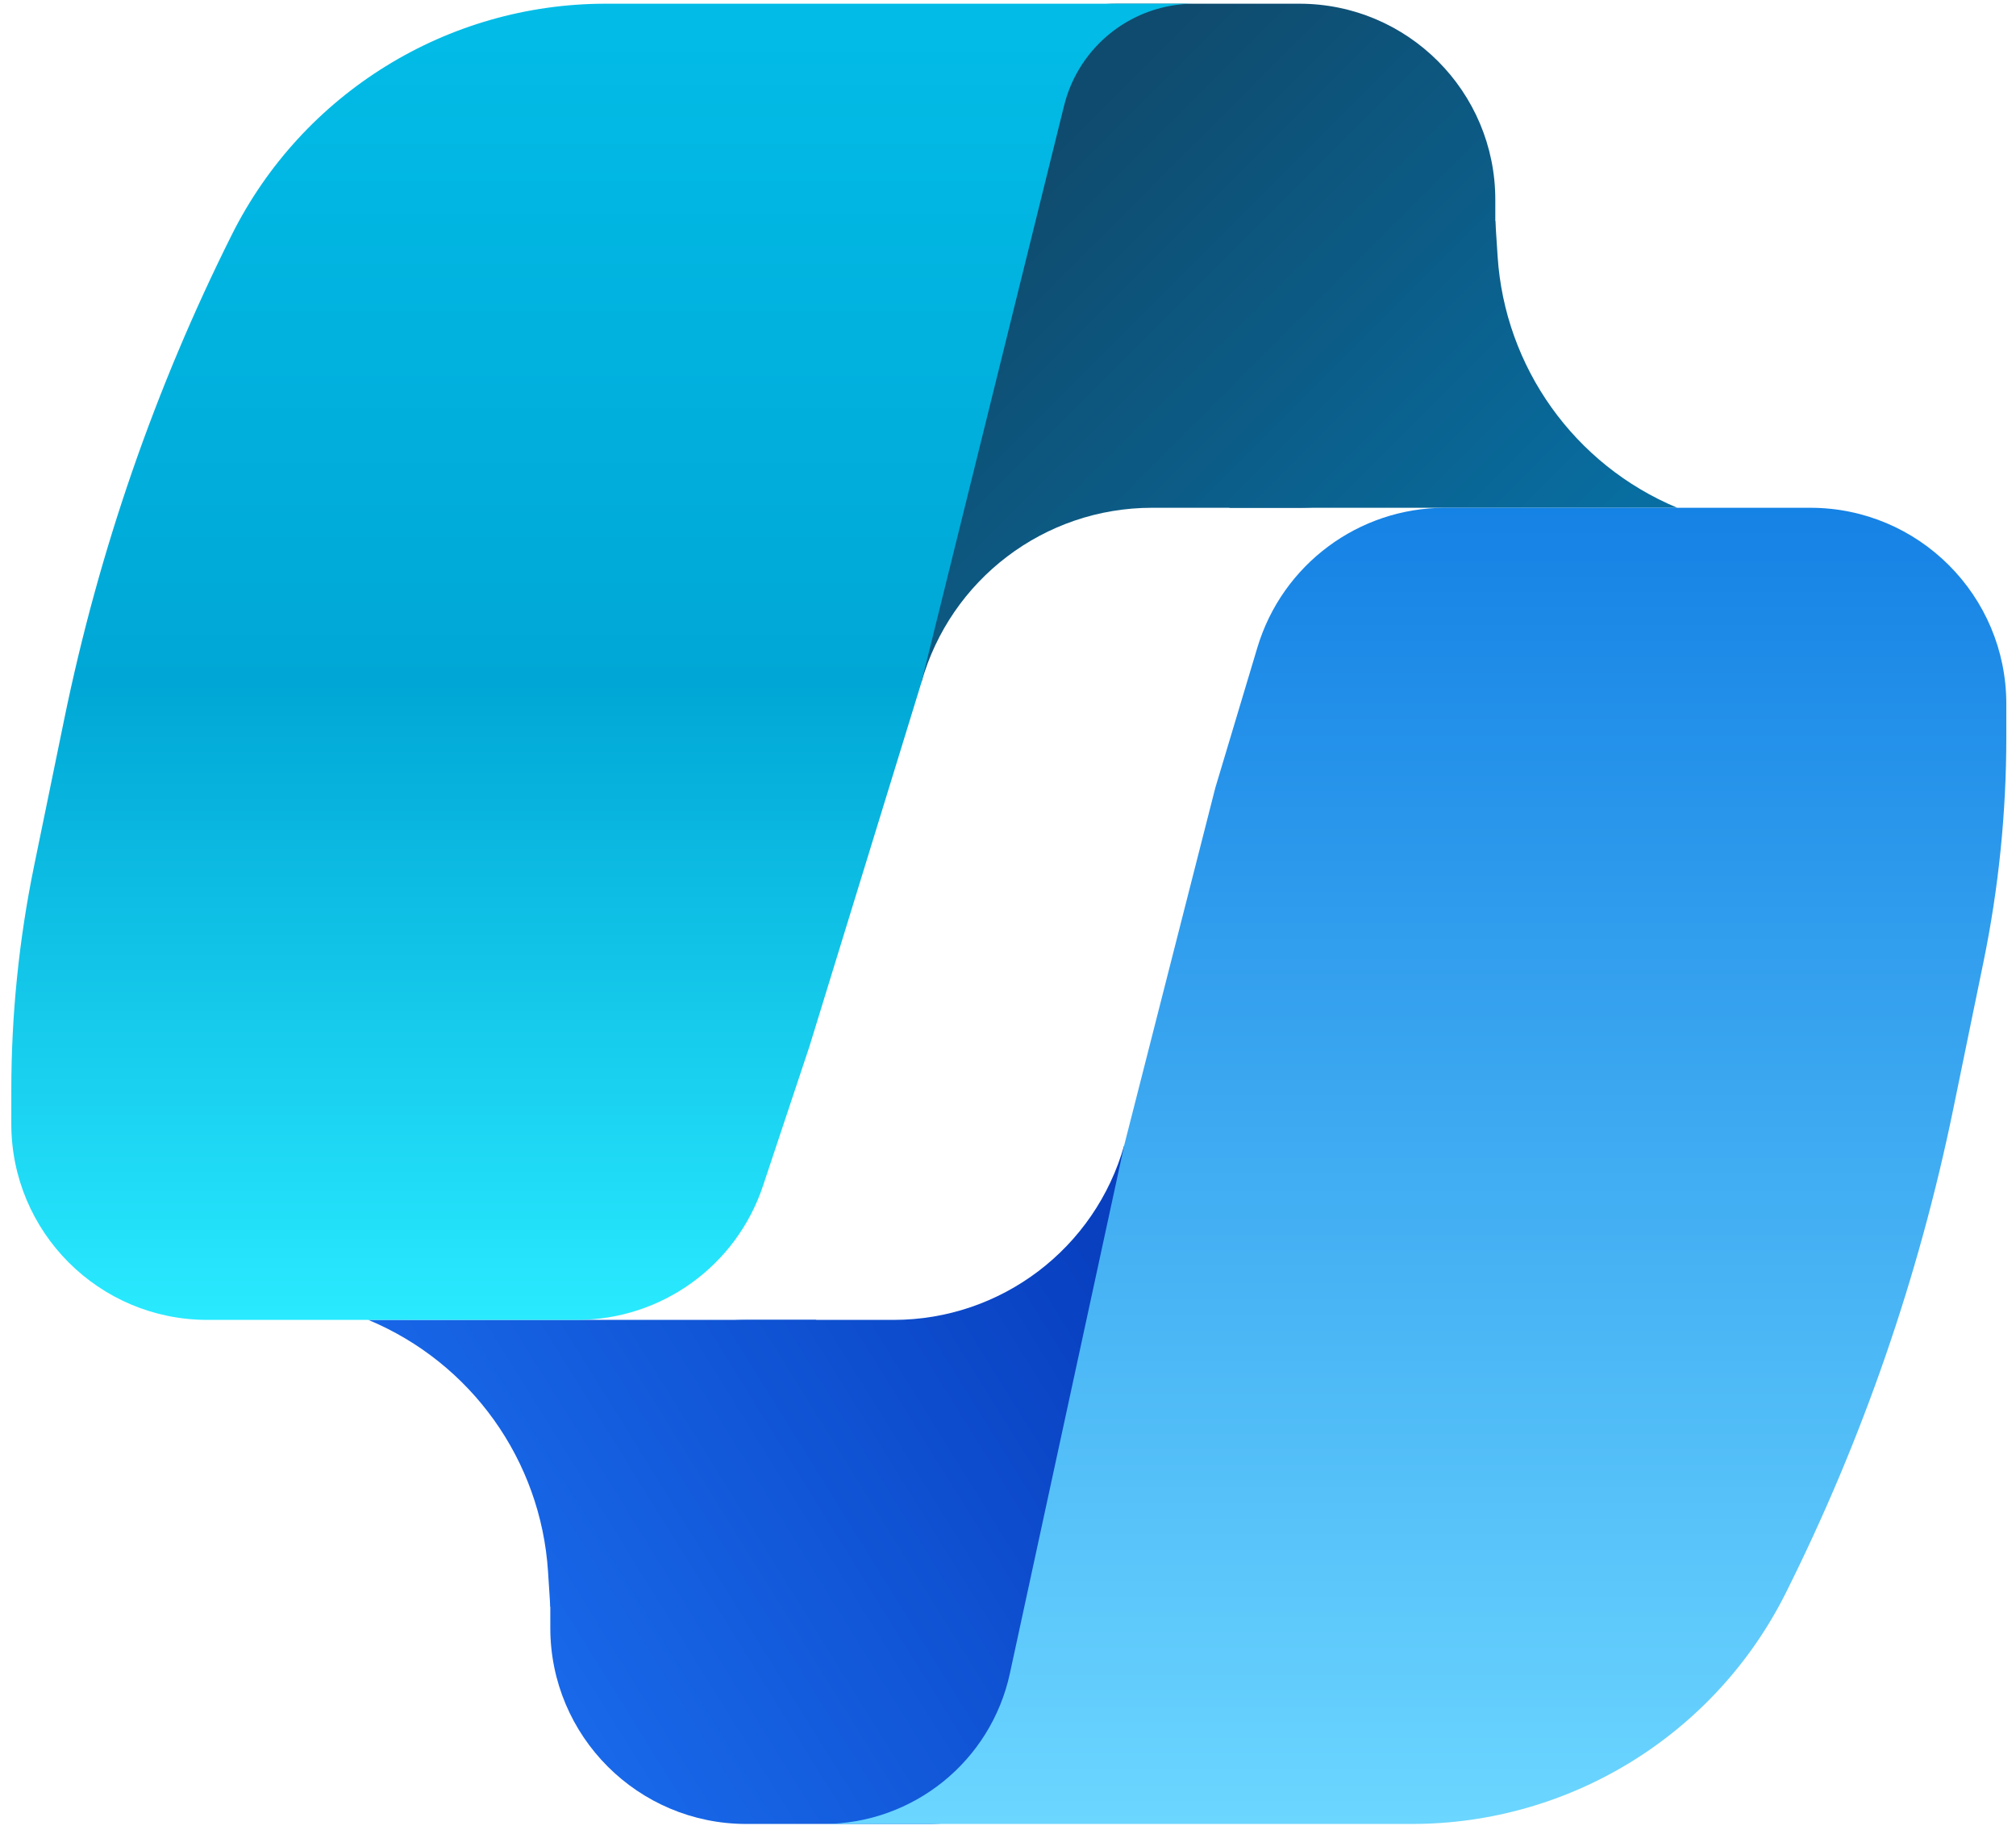
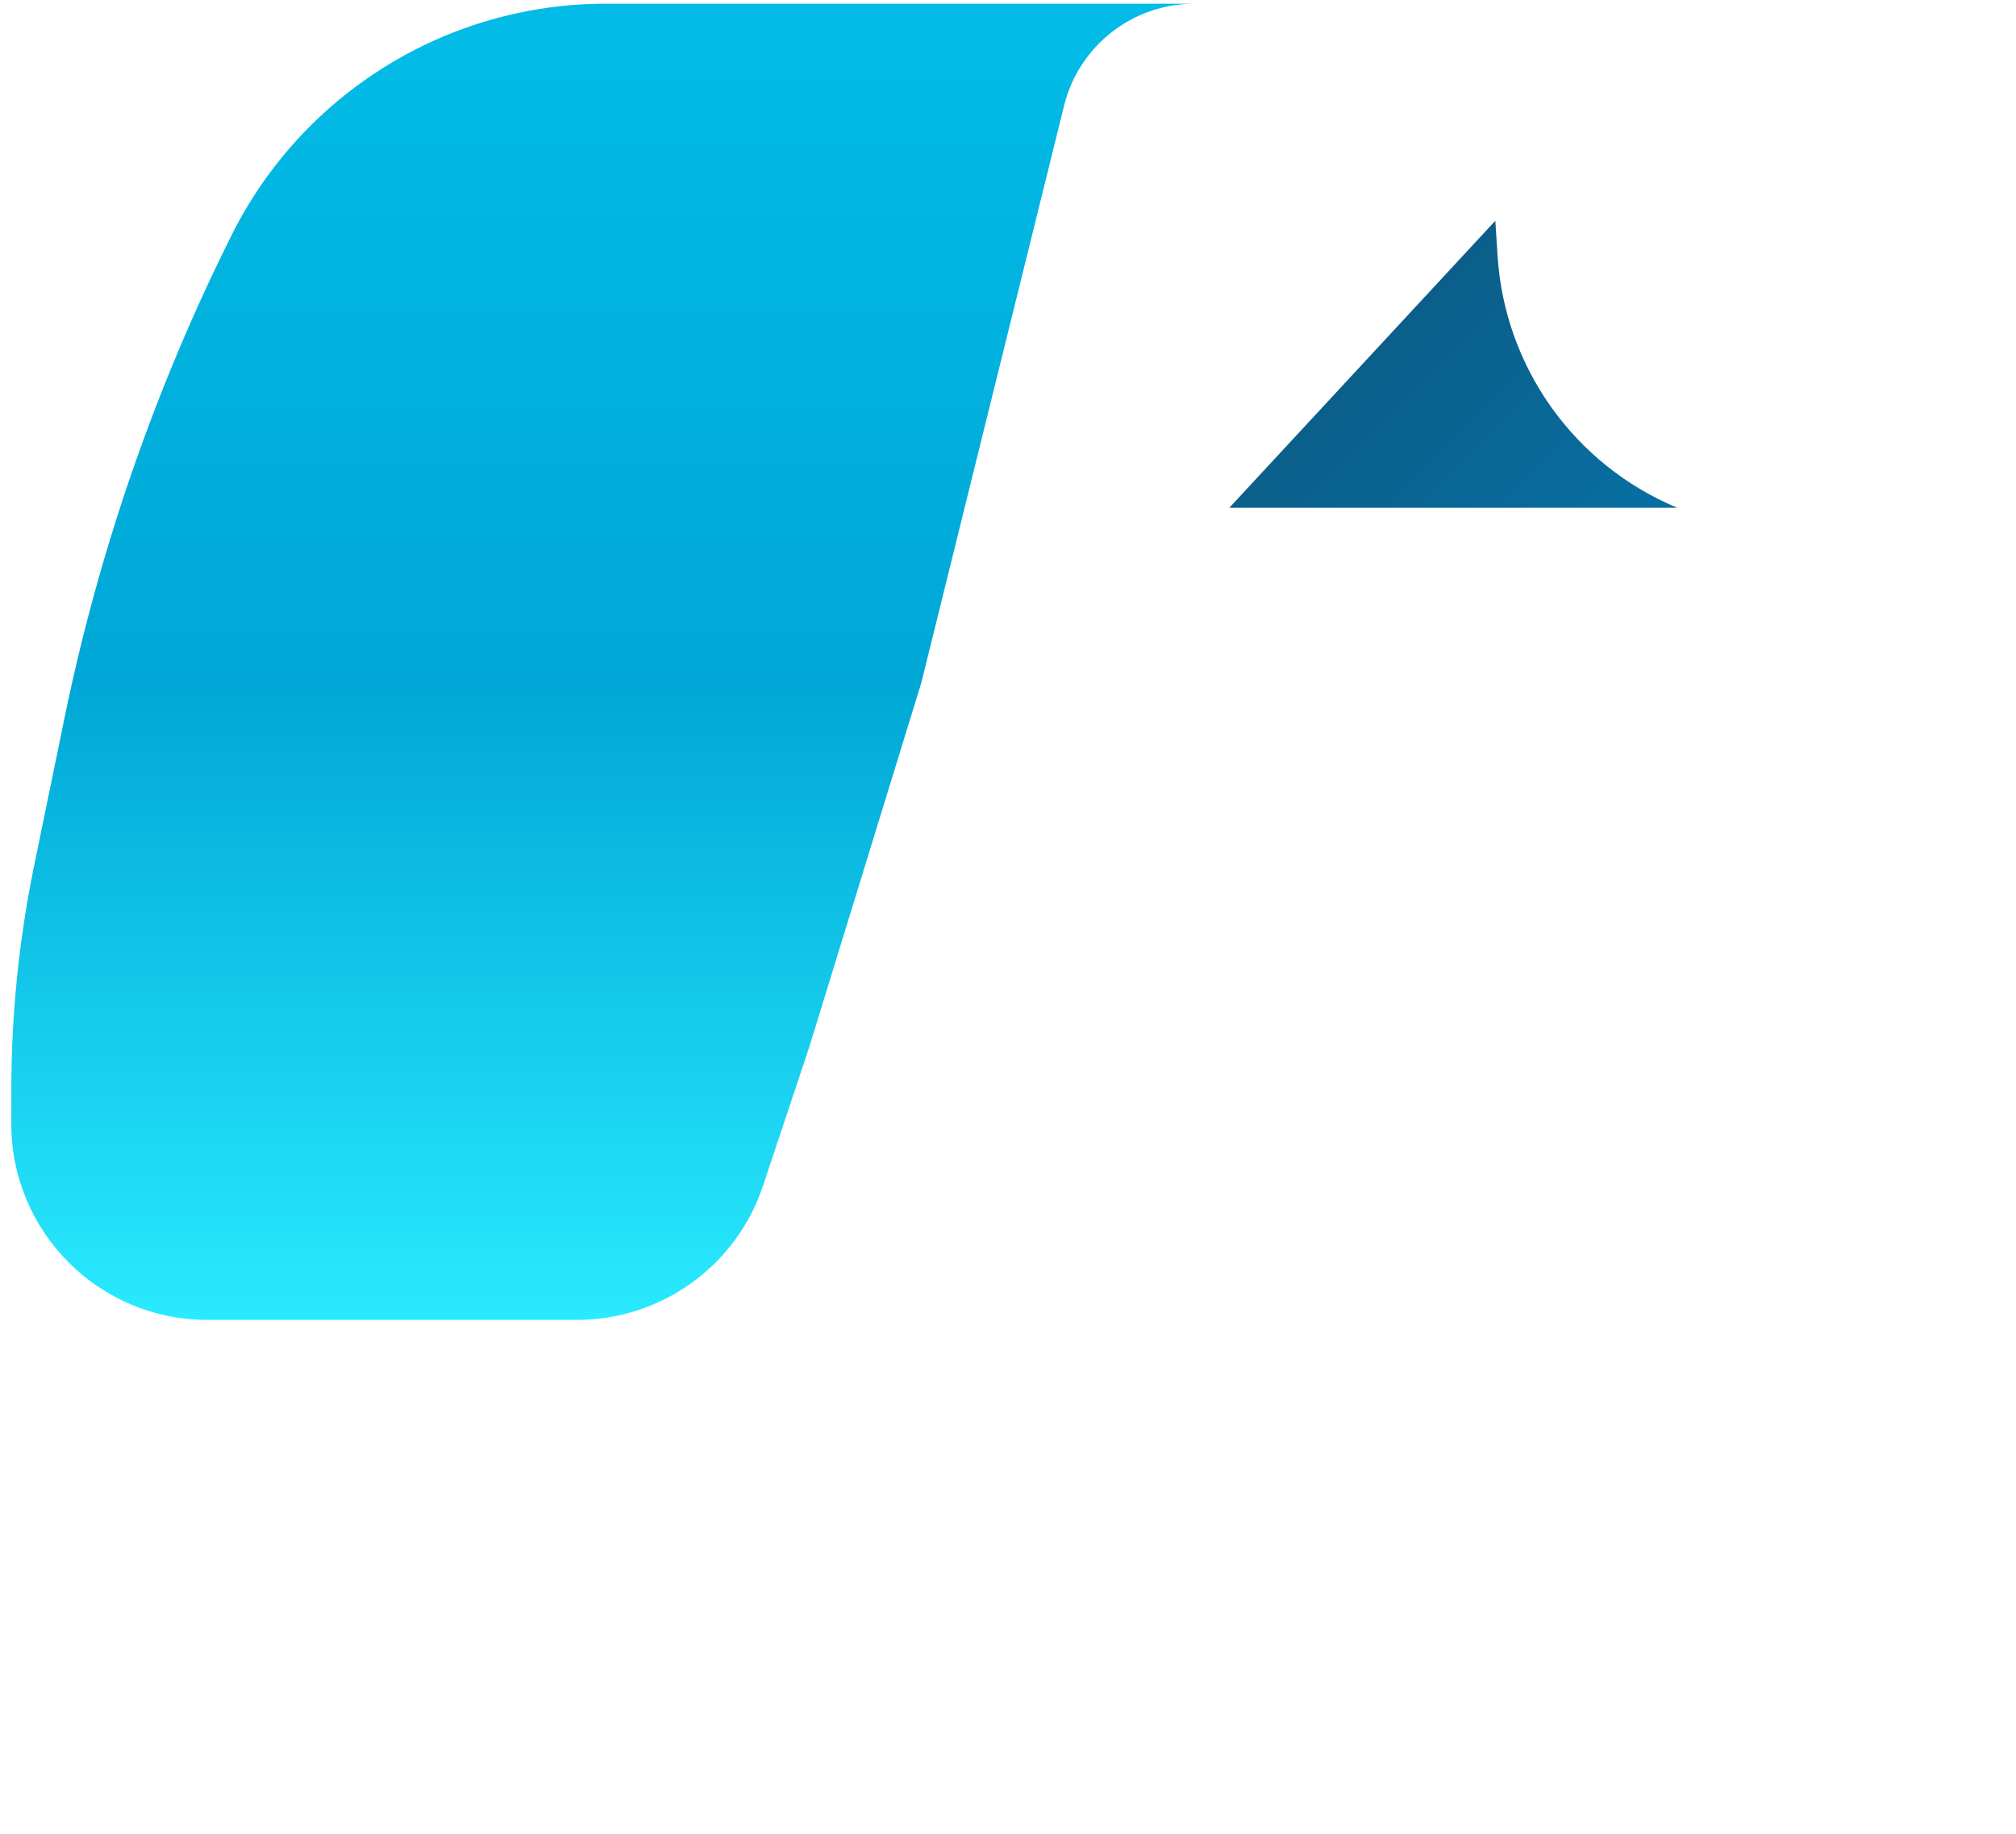
<svg xmlns="http://www.w3.org/2000/svg" width="144" height="131" viewBox="0 0 144 131" fill="none">
-   <path d="M106.808 22.265C106.808 29.997 100.54 36.265 92.808 36.265L82.288 36.265C74.613 36.265 67.877 41.374 65.808 48.765V48.765V14.265C65.808 6.533 72.076 0.265 79.808 0.265L92.808 0.265C100.54 0.265 106.808 6.533 106.808 14.265V22.265Z" fill="url(#paint0_linear_8993_3907)" />
  <path d="M119.808 36.265H87.808L106.808 15.765L106.971 18.292C107.483 26.237 112.459 33.203 119.808 36.265Z" fill="url(#paint1_linear_8993_3907)" />
-   <path d="M39.308 108.265C39.308 100.533 45.576 94.265 53.308 94.265H63.827C71.502 94.265 78.238 89.156 80.308 81.765V81.765V116.265C80.308 123.997 74.04 130.265 66.308 130.265H53.308C45.576 130.265 39.308 123.997 39.308 116.265V108.265Z" fill="url(#paint2_linear_8993_3907)" />
-   <path d="M26.308 94.265H58.308L39.308 114.765L39.145 112.238C38.632 104.293 33.657 97.327 26.308 94.265Z" fill="url(#paint3_linear_8993_3907)" />
-   <path d="M89.814 46.242C91.591 40.321 97.041 36.265 103.224 36.265H129.308C137.04 36.265 143.308 42.533 143.308 50.265V52.658C143.308 58.049 142.761 63.426 141.676 68.706L139.519 79.203C137.055 91.193 133.035 102.81 127.561 113.758V113.758C122.503 123.875 112.163 130.265 100.852 130.265H58.808V130.265C65.227 130.265 70.777 125.788 72.135 119.514L80.308 81.765L86.808 56.265L89.814 46.242Z" fill="url(#paint4_linear_8993_3907)" />
  <path d="M54.499 84.692C52.593 90.409 47.243 94.265 41.217 94.265L14.808 94.265C7.076 94.265 0.808 87.997 0.808 80.265V77.872C0.808 72.481 1.354 67.105 2.439 61.824L4.596 51.327C7.06 39.337 11.08 27.721 16.554 16.773V16.773C21.612 6.656 31.953 0.265 43.264 0.265H85.308V0.265C80.902 0.265 77.064 3.269 76.006 7.546L65.808 48.765L57.808 74.765L54.499 84.692Z" fill="url(#paint5_linear_8993_3907)" />
  <defs>
    <linearGradient id="paint0_linear_8993_3907" x1="117.308" y1="36.265" x2="83.308" y2="2.265" gradientUnits="userSpaceOnUse">
      <stop stop-color="#086EA1" />
      <stop offset="1" stop-color="#0F4B6E" />
    </linearGradient>
    <linearGradient id="paint1_linear_8993_3907" x1="117.308" y1="36.265" x2="83.308" y2="2.265" gradientUnits="userSpaceOnUse">
      <stop stop-color="#086EA1" />
      <stop offset="1" stop-color="#0F4B6E" />
    </linearGradient>
    <linearGradient id="paint2_linear_8993_3907" x1="76.808" y1="87.828" x2="35.719" y2="113.319" gradientUnits="userSpaceOnUse">
      <stop stop-color="#0840C0" />
      <stop offset="1" stop-color="#1868E9" />
    </linearGradient>
    <linearGradient id="paint3_linear_8993_3907" x1="76.808" y1="87.828" x2="35.719" y2="113.319" gradientUnits="userSpaceOnUse">
      <stop stop-color="#0840C0" />
      <stop offset="1" stop-color="#1868E9" />
    </linearGradient>
    <linearGradient id="paint4_linear_8993_3907" x1="101.058" y1="36.265" x2="101.058" y2="130.265" gradientUnits="userSpaceOnUse">
      <stop stop-color="#1582E5" />
      <stop offset="1" stop-color="#6BD6FF" />
    </linearGradient>
    <linearGradient id="paint5_linear_8993_3907" x1="43.058" y1="94.265" x2="43.058" y2="0.265" gradientUnits="userSpaceOnUse">
      <stop stop-color="#29EAFF" />
      <stop offset="0.484" stop-color="#00A7D6" />
      <stop offset="1" stop-color="#02BCE7" />
    </linearGradient>
  </defs>
</svg>